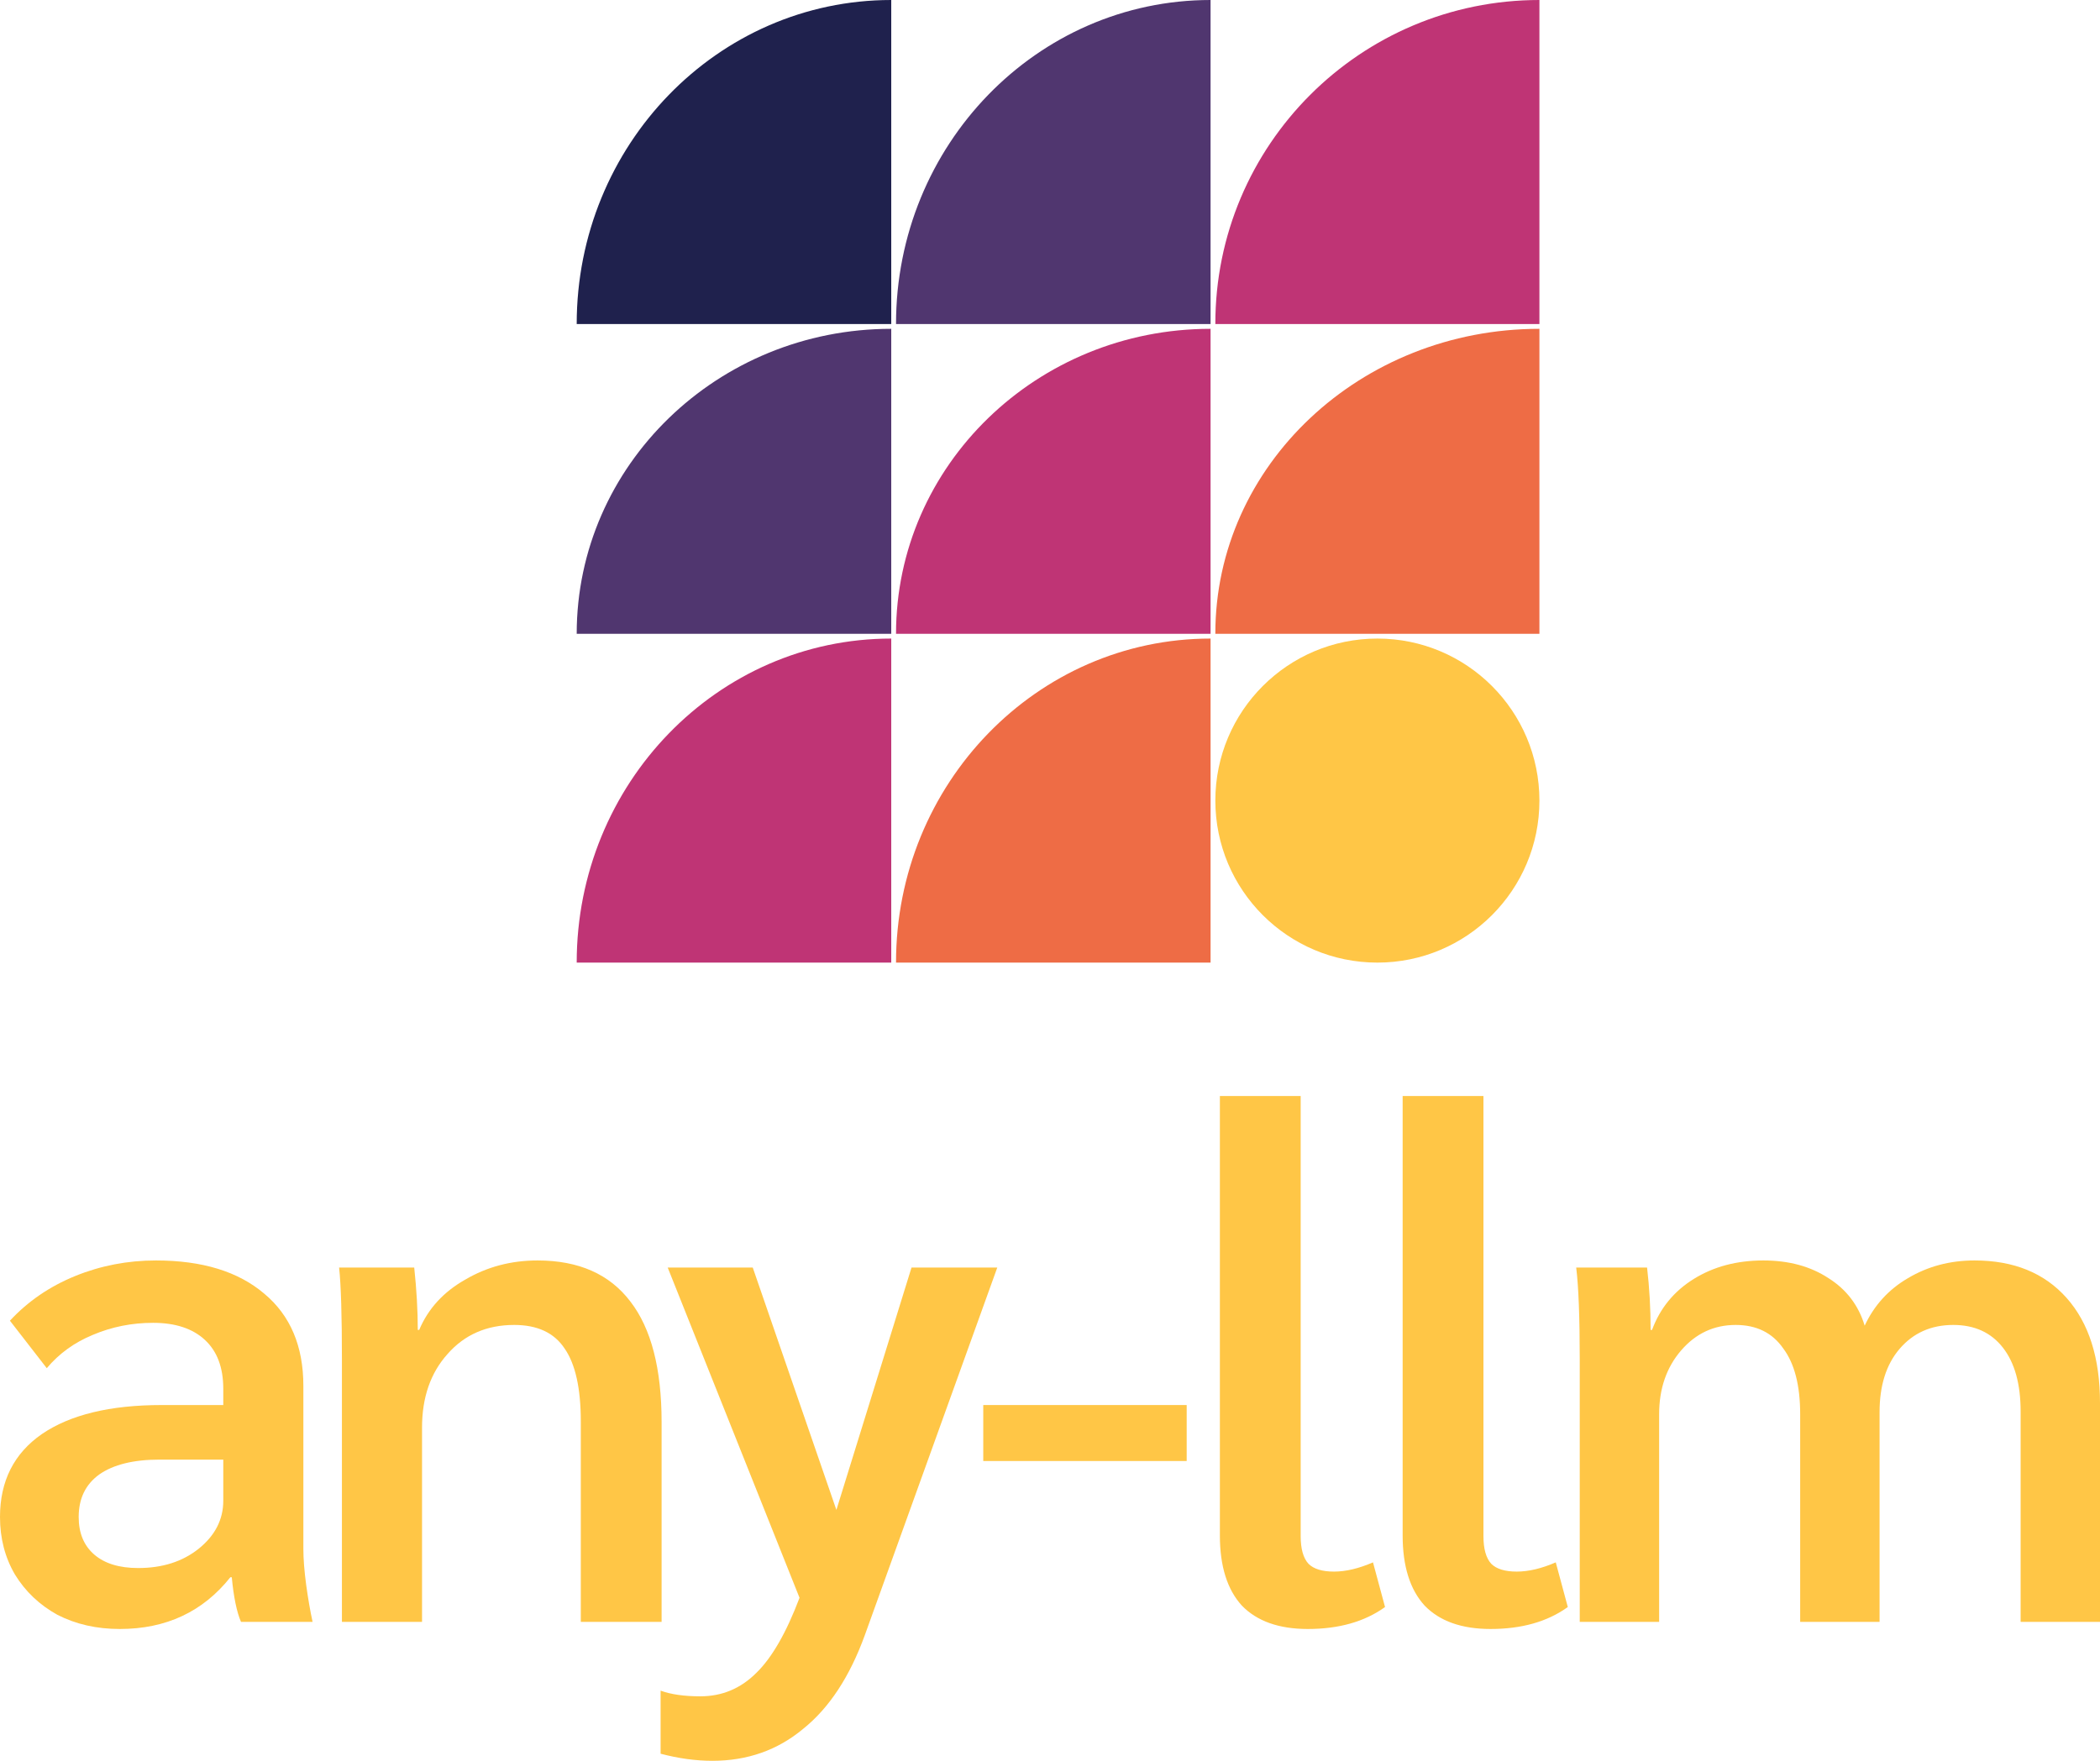
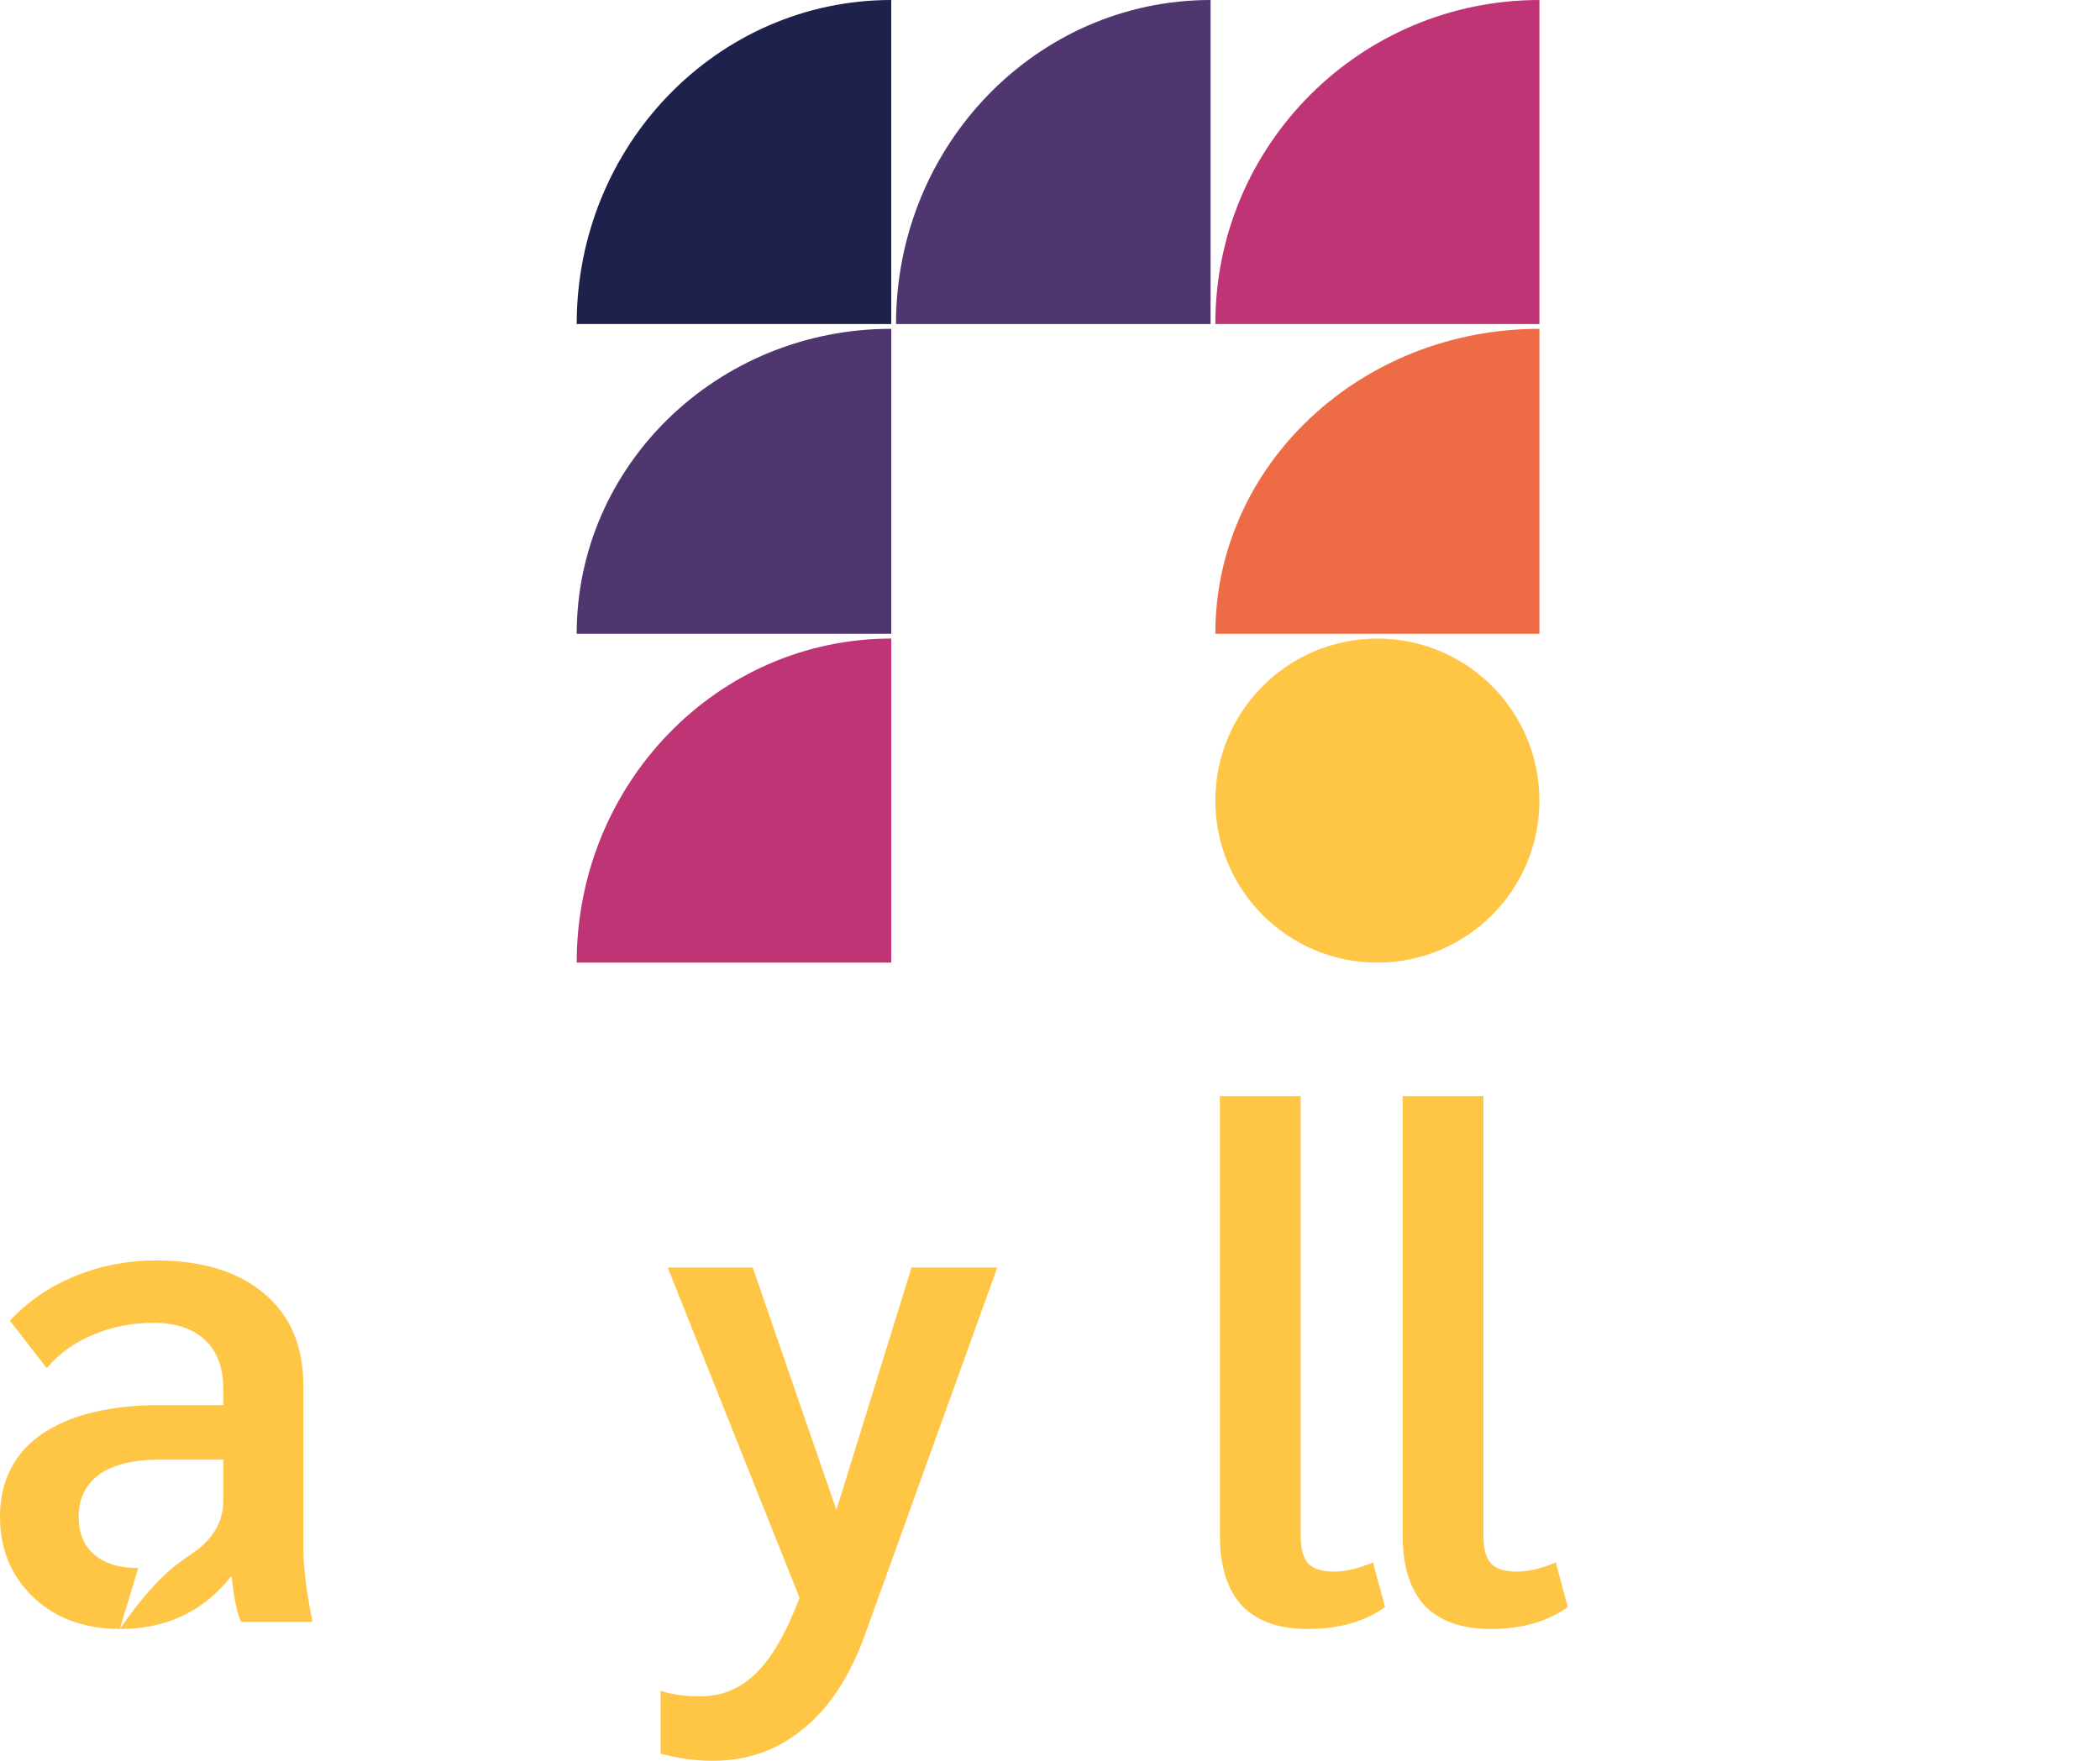
<svg xmlns="http://www.w3.org/2000/svg" width="124" height="104" viewBox="0 0 124 104" fill="none">
  <path d="M90.899 19.421V37.434H71.763C71.754 27.487 80.323 19.421 90.899 19.421Z" fill="#EE6C45" />
  <path d="M90.899 0V19.139H71.763C71.754 8.57 80.323 0 90.899 0Z" fill="#BF3475" />
-   <path d="M71.481 37.716V56.855H52.908C52.908 46.286 61.225 37.716 71.481 37.716Z" fill="#EE6C45" />
-   <path d="M71.481 19.421V37.434H52.908C52.908 27.487 61.225 19.421 71.481 19.421Z" fill="#BF3475" />
  <path d="M71.481 0V19.139H52.908C52.908 8.57 61.225 0 71.481 0Z" fill="#50366F" />
  <path d="M52.626 37.716V56.855H34.053C34.053 46.286 42.366 37.716 52.626 37.716Z" fill="#BF3475" />
  <path d="M52.626 19.421V37.434H34.053C34.053 27.487 42.366 19.421 52.626 19.421Z" fill="#50366F" />
  <path d="M52.626 0V19.139H34.053C34.053 8.57 42.366 0 52.626 0Z" fill="#1F214D" />
  <path d="M81.332 37.716C76.047 37.716 71.763 42 71.763 47.285C71.763 52.571 76.047 56.855 81.332 56.855C86.615 56.855 90.899 52.571 90.899 47.285C90.899 42 86.615 37.716 81.332 37.716Z" fill="#FFC646" />
-   <path d="M93.28 80.308C93.28 77.796 93.21 75.982 93.071 74.866H97.256C97.396 76.066 97.465 77.294 97.465 78.55H97.549C98.023 77.266 98.847 76.261 100.018 75.536C101.19 74.81 102.557 74.447 104.12 74.447C105.627 74.447 106.91 74.796 107.97 75.494C109.031 76.163 109.742 77.099 110.105 78.299C110.663 77.099 111.514 76.163 112.658 75.494C113.83 74.796 115.141 74.447 116.592 74.447C118.908 74.447 120.721 75.187 122.033 76.666C123.344 78.145 124 80.21 124 82.861V95.795H119.313V83.363C119.313 81.745 118.964 80.489 118.266 79.596C117.569 78.703 116.592 78.256 115.337 78.256C114.025 78.256 112.965 78.731 112.156 79.68C111.374 80.6 110.984 81.842 110.984 83.406V95.795H106.296V83.531C106.296 81.829 105.962 80.531 105.292 79.638C104.65 78.717 103.715 78.256 102.488 78.256C101.204 78.256 100.13 78.759 99.265 79.763C98.4 80.768 97.968 82.024 97.968 83.531V95.795H93.28V80.308Z" fill="#FFC646" />
  <path d="M88.013 96.214C86.311 96.214 85.014 95.754 84.121 94.833C83.255 93.884 82.823 92.502 82.823 90.689V64.736H87.594V90.731C87.594 91.484 87.748 92.028 88.055 92.363C88.362 92.67 88.864 92.824 89.561 92.824C90.259 92.824 91.026 92.642 91.864 92.279L92.575 94.917C91.375 95.781 89.855 96.214 88.013 96.214Z" fill="#FFC646" />
  <path d="M77.221 96.214C75.519 96.214 74.222 95.754 73.329 94.833C72.464 93.884 72.031 92.502 72.031 90.689V64.736H76.802V90.731C76.802 91.484 76.956 92.028 77.263 92.363C77.57 92.67 78.072 92.824 78.769 92.824C79.467 92.824 80.235 92.642 81.072 92.279L81.783 94.917C80.583 95.781 79.063 96.214 77.221 96.214Z" fill="#FFC646" />
-   <path d="M58.059 82.987H70.071V86.293H58.059V82.987Z" fill="#FFC646" />
  <path d="M58.887 74.866L51.061 96.591C50.168 99.046 48.954 100.888 47.42 102.116C45.913 103.372 44.127 104 42.062 104C41.086 104 40.068 103.86 39.007 103.581V99.856C39.621 100.079 40.402 100.191 41.351 100.191C42.634 100.191 43.737 99.73 44.657 98.809C45.578 97.916 46.429 96.437 47.21 94.372L39.426 74.866H44.448L49.387 89.182L53.823 74.866H58.887Z" fill="#FFC646" />
-   <path d="M20.19 80.308C20.19 77.713 20.135 75.898 20.023 74.866H24.459C24.599 76.177 24.669 77.405 24.669 78.55H24.752C25.282 77.294 26.189 76.303 27.473 75.578C28.756 74.824 30.179 74.447 31.742 74.447C34.169 74.447 35.997 75.257 37.224 76.875C38.452 78.466 39.066 80.838 39.066 83.992V95.795H34.295V83.949C34.295 81.996 33.974 80.559 33.332 79.638C32.718 78.717 31.728 78.256 30.361 78.256C28.742 78.256 27.431 78.828 26.426 79.973C25.422 81.089 24.92 82.54 24.92 84.326V95.795H20.19V80.308Z" fill="#FFC646" />
-   <path d="M7.073 96.214C5.706 96.214 4.478 95.935 3.39 95.377C2.33 94.791 1.493 93.996 0.879 92.991C0.293 91.986 0 90.856 0 89.6C0 87.479 0.823 85.847 2.469 84.703C4.143 83.559 6.501 82.987 9.542 82.987H13.184V82.024C13.184 80.768 12.821 79.806 12.095 79.136C11.37 78.466 10.352 78.131 9.04 78.131C7.785 78.131 6.599 78.368 5.483 78.842C4.395 79.289 3.488 79.945 2.762 80.81L0.586 78.005C1.646 76.862 2.93 75.982 4.436 75.368C5.943 74.754 7.534 74.447 9.208 74.447C11.942 74.447 14.076 75.103 15.611 76.415C17.146 77.699 17.913 79.512 17.913 81.856V91.484C17.913 92.07 17.969 92.781 18.08 93.619C18.192 94.428 18.318 95.154 18.457 95.795H14.23C13.979 95.209 13.797 94.33 13.686 93.158H13.602C11.984 95.195 9.807 96.214 7.073 96.214ZM8.161 92.614C9.584 92.614 10.77 92.237 11.719 91.484C12.695 90.703 13.184 89.754 13.184 88.638V86.21H9.417C7.882 86.21 6.696 86.503 5.859 87.089C5.05 87.675 4.646 88.512 4.646 89.6C4.646 90.549 4.953 91.289 5.566 91.819C6.18 92.349 7.045 92.614 8.161 92.614Z" fill="#FFC646" />
+   <path d="M7.073 96.214C5.706 96.214 4.478 95.935 3.39 95.377C2.33 94.791 1.493 93.996 0.879 92.991C0.293 91.986 0 90.856 0 89.6C0 87.479 0.823 85.847 2.469 84.703C4.143 83.559 6.501 82.987 9.542 82.987H13.184V82.024C13.184 80.768 12.821 79.806 12.095 79.136C11.37 78.466 10.352 78.131 9.04 78.131C7.785 78.131 6.599 78.368 5.483 78.842C4.395 79.289 3.488 79.945 2.762 80.81L0.586 78.005C1.646 76.862 2.93 75.982 4.436 75.368C5.943 74.754 7.534 74.447 9.208 74.447C11.942 74.447 14.076 75.103 15.611 76.415C17.146 77.699 17.913 79.512 17.913 81.856V91.484C17.913 92.07 17.969 92.781 18.08 93.619C18.192 94.428 18.318 95.154 18.457 95.795H14.23C13.979 95.209 13.797 94.33 13.686 93.158H13.602C11.984 95.195 9.807 96.214 7.073 96.214ZC9.584 92.614 10.77 92.237 11.719 91.484C12.695 90.703 13.184 89.754 13.184 88.638V86.21H9.417C7.882 86.21 6.696 86.503 5.859 87.089C5.05 87.675 4.646 88.512 4.646 89.6C4.646 90.549 4.953 91.289 5.566 91.819C6.18 92.349 7.045 92.614 8.161 92.614Z" fill="#FFC646" />
</svg>